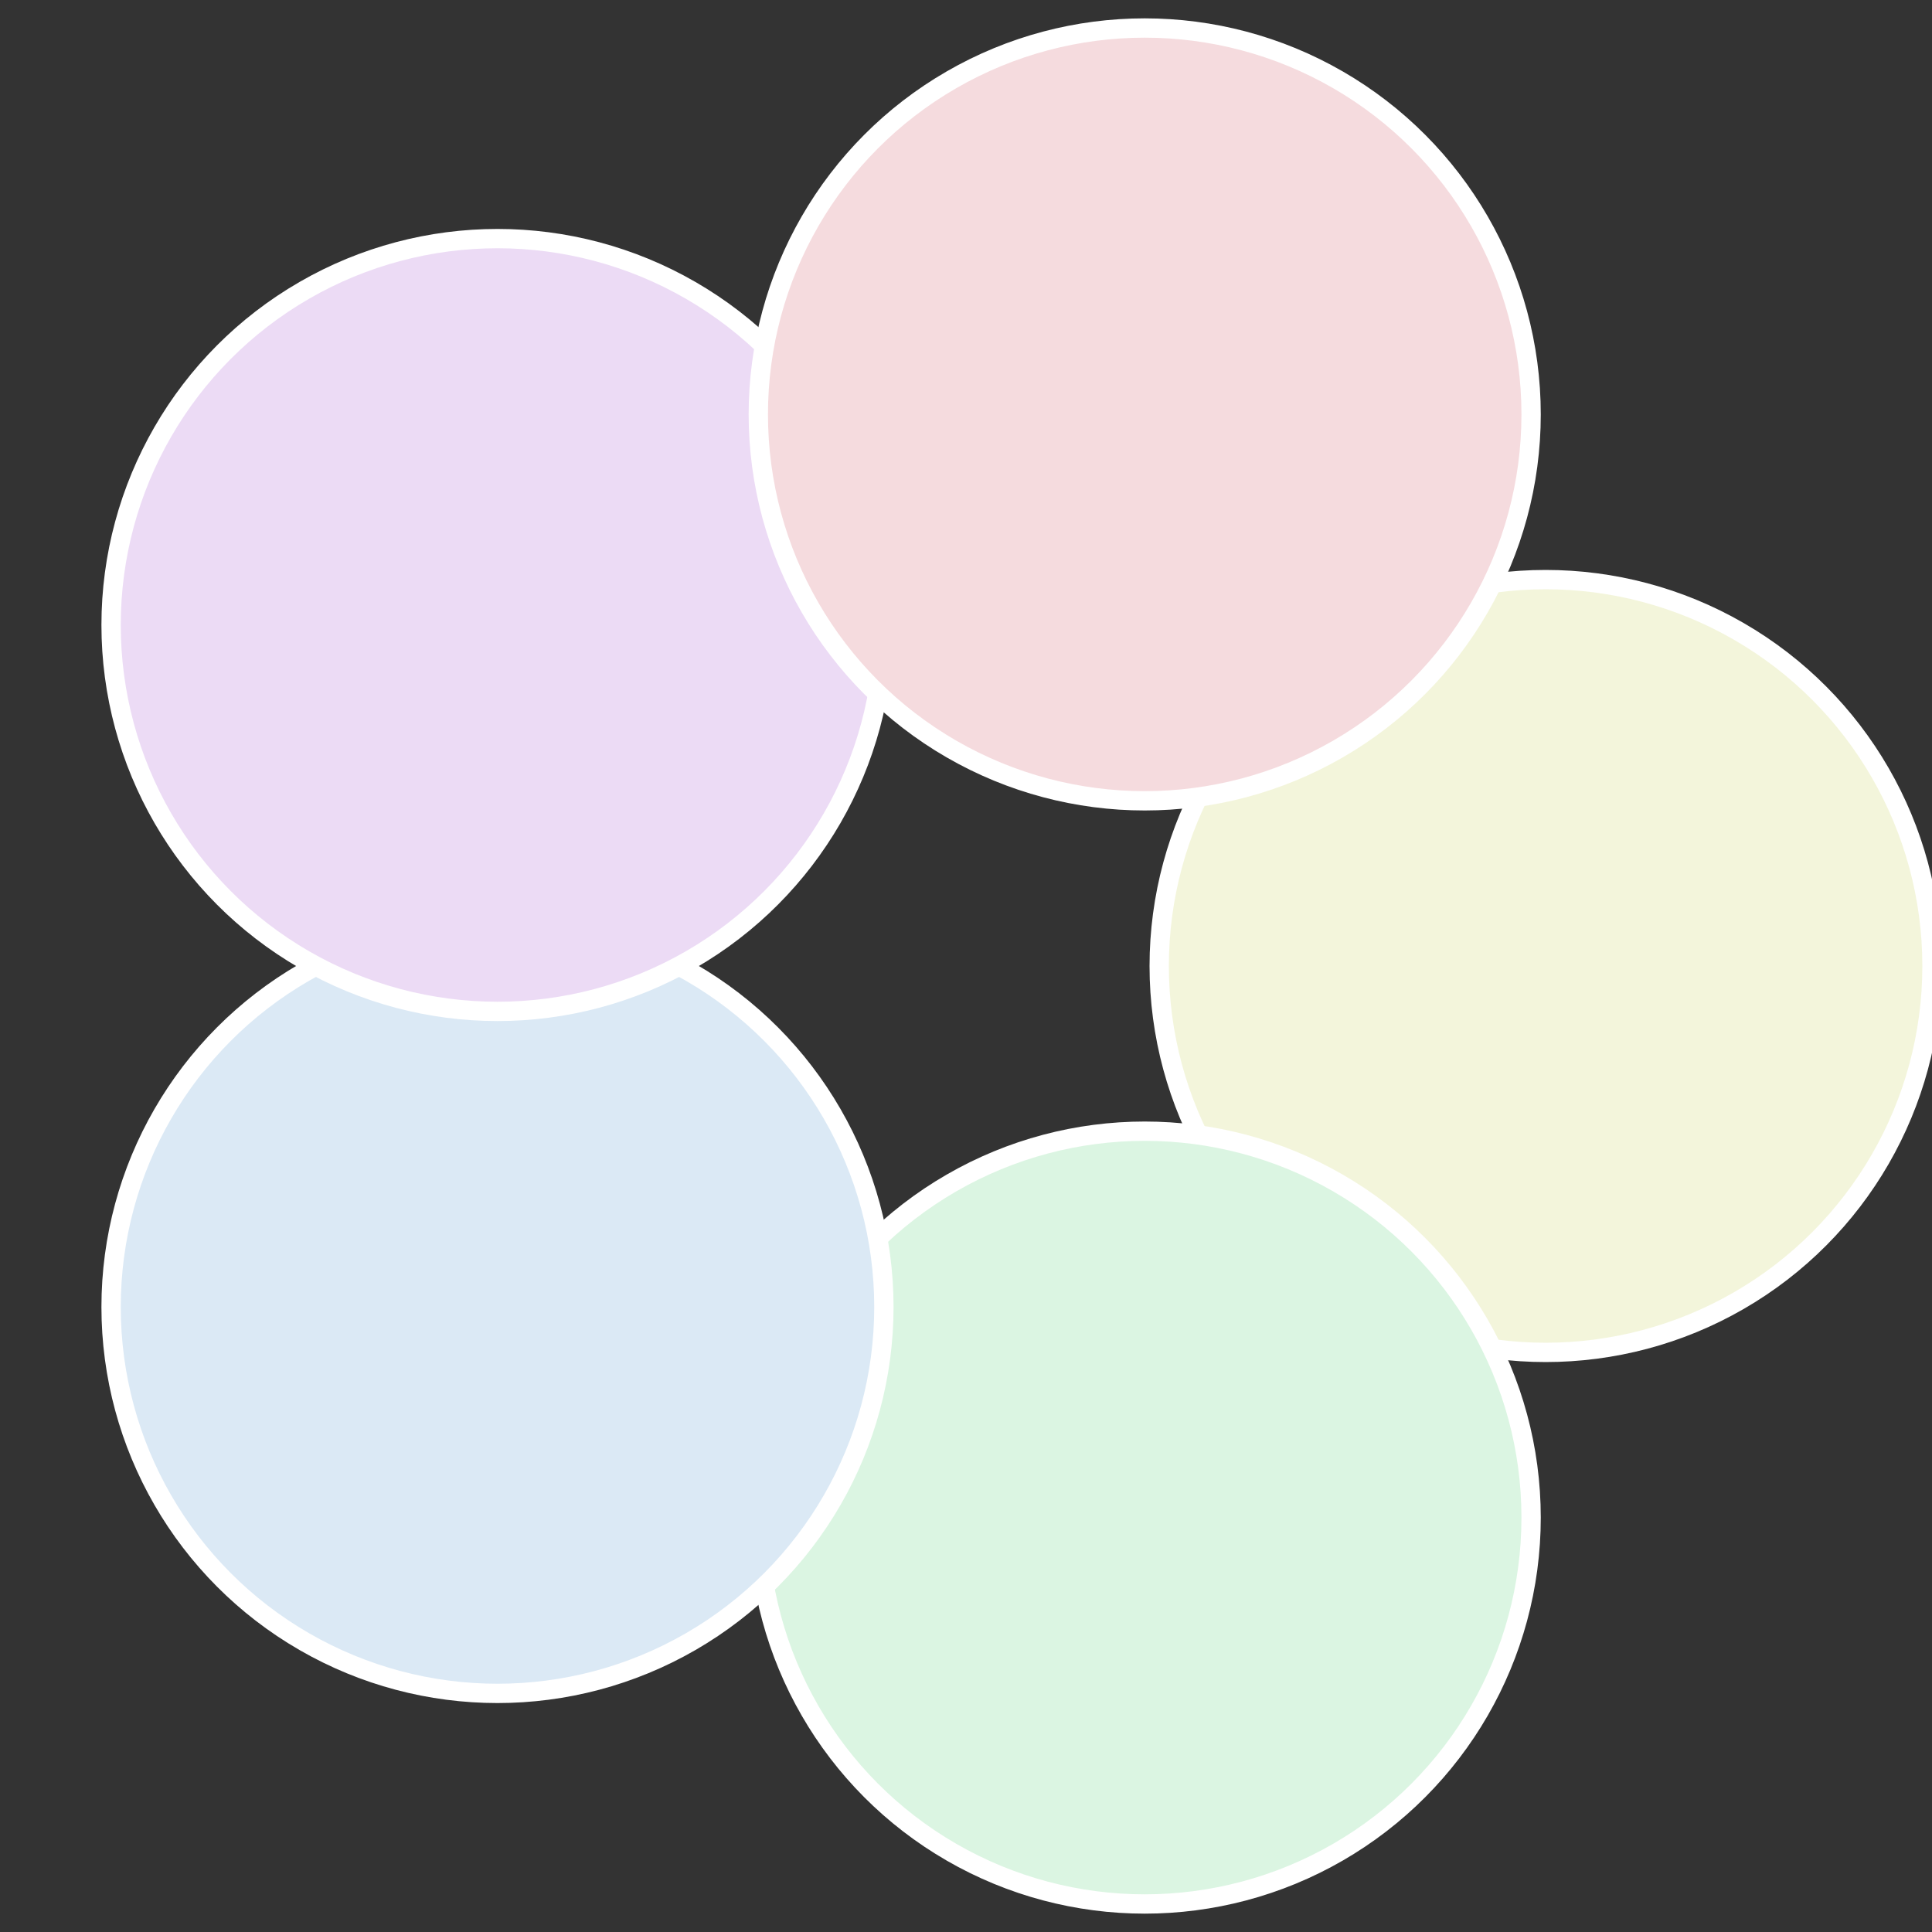
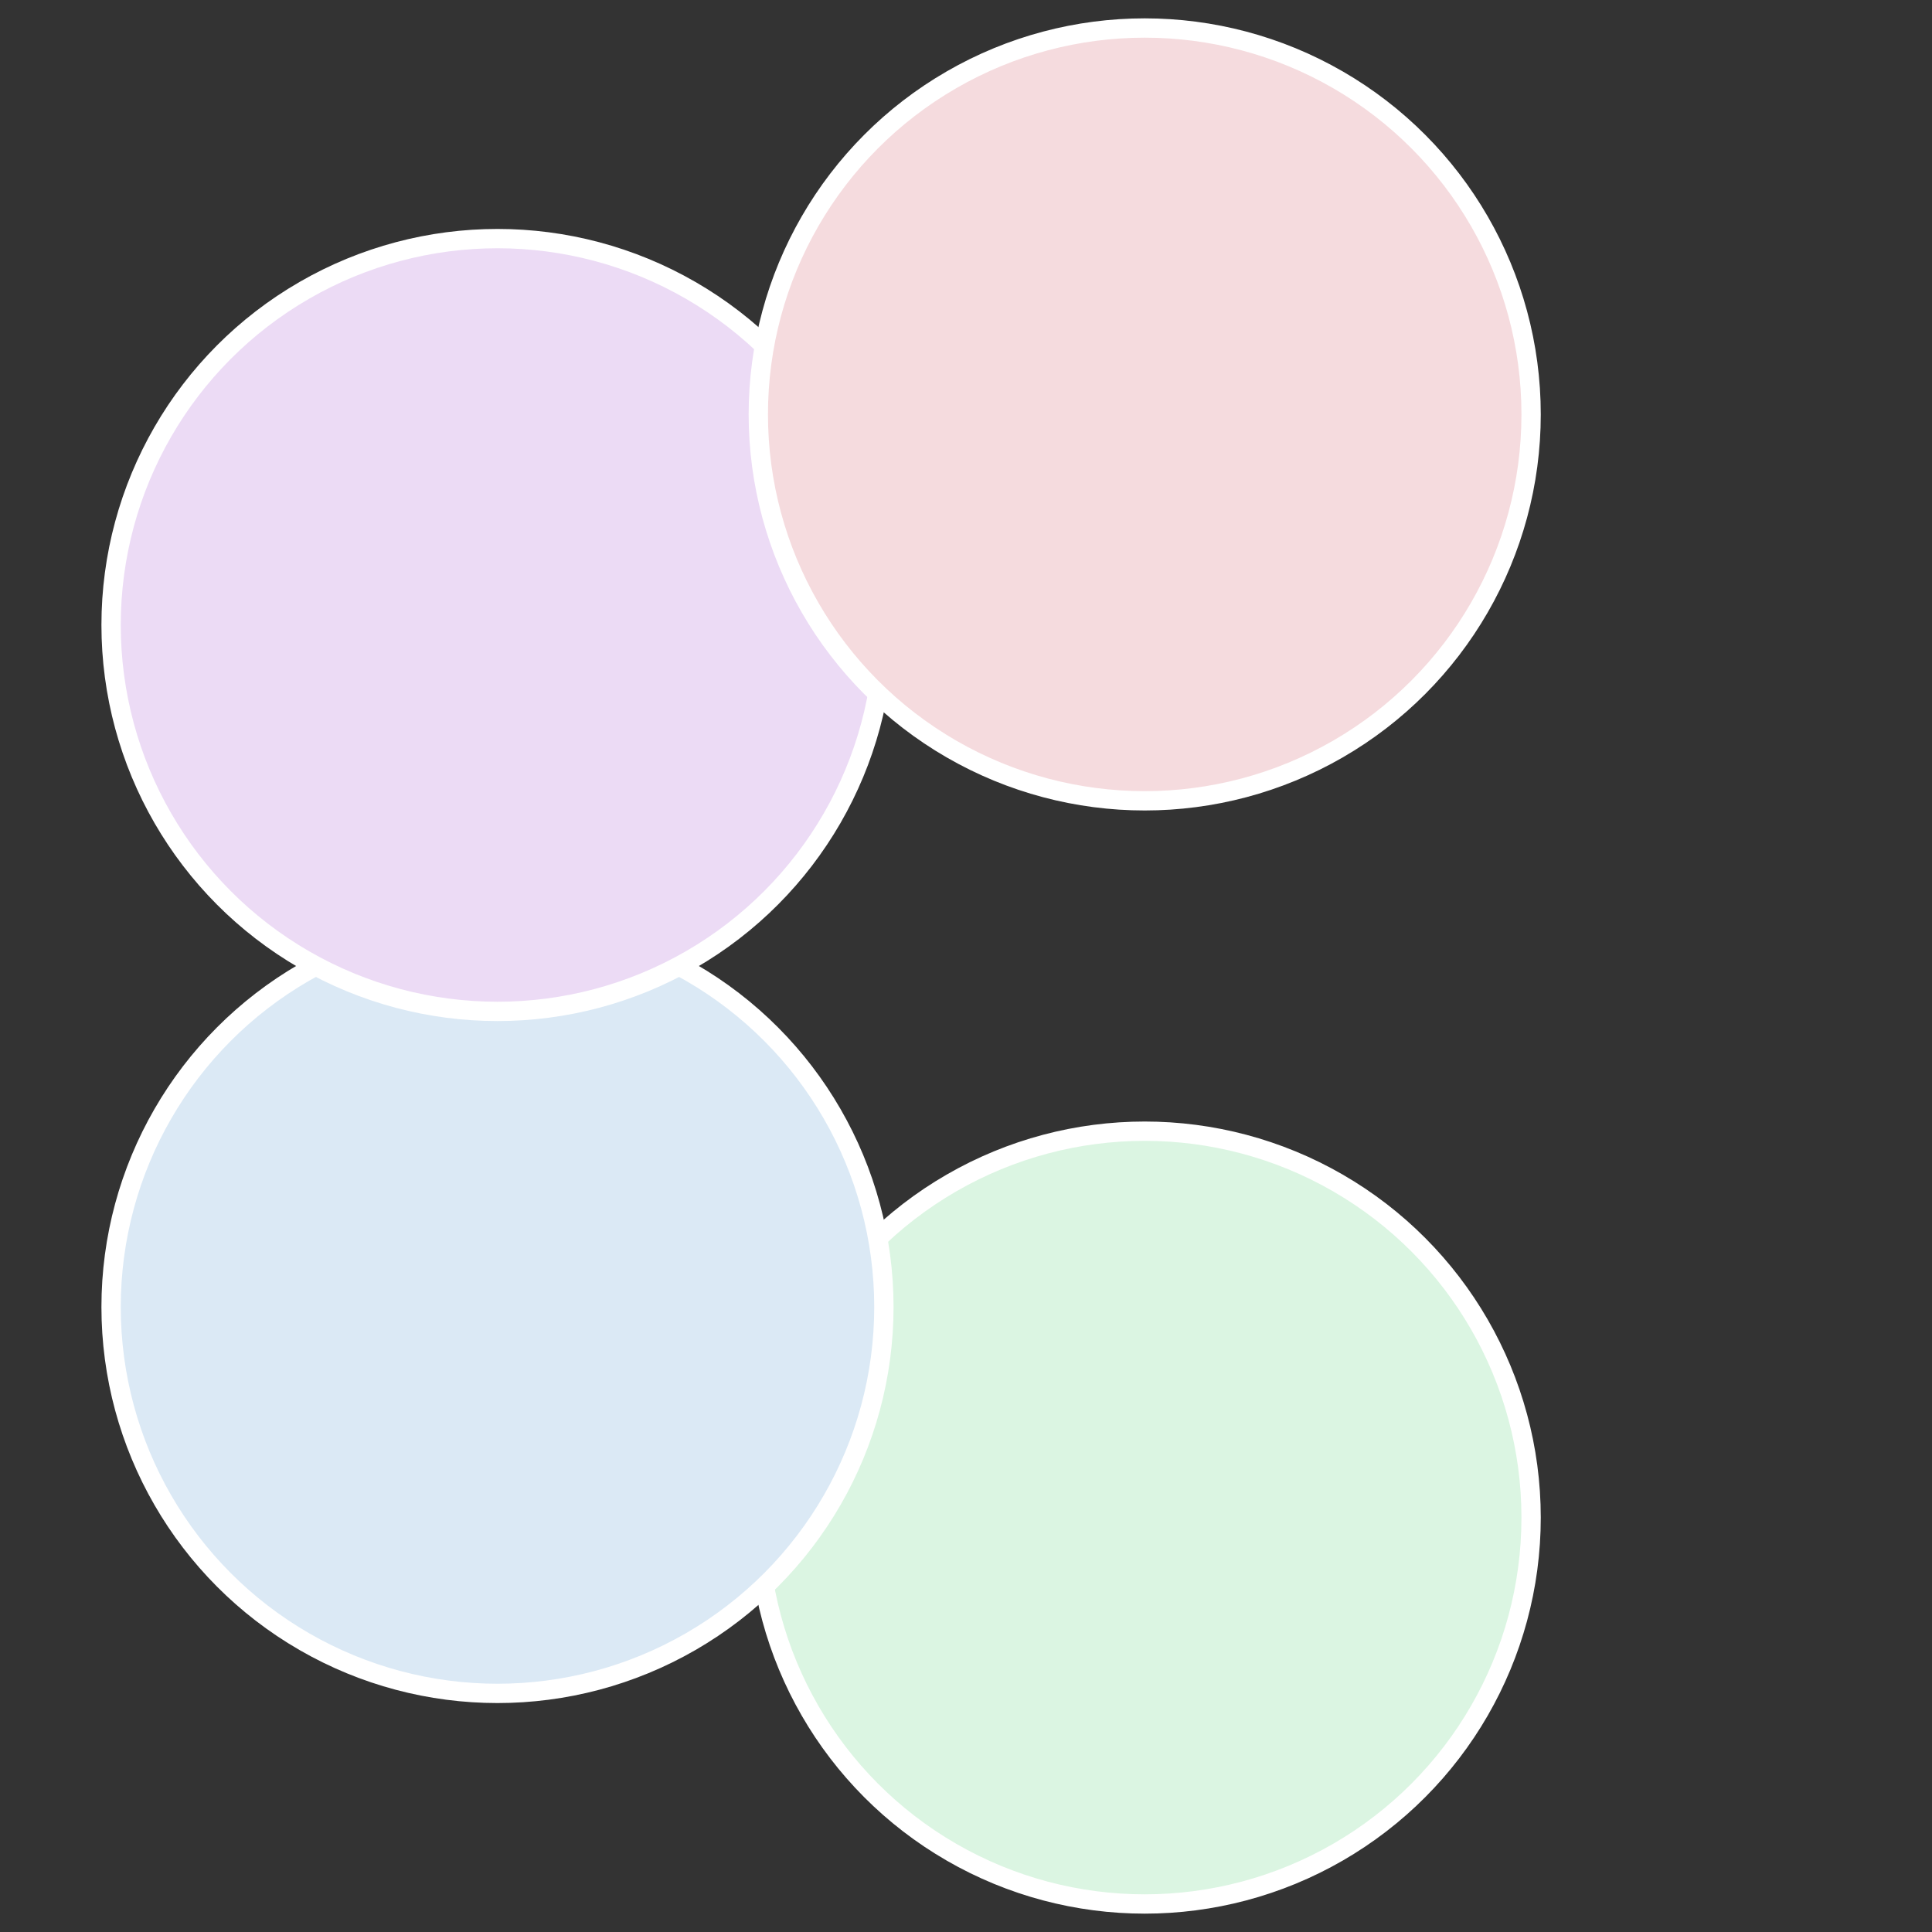
<svg xmlns="http://www.w3.org/2000/svg" width="500" height="500" viewBox="-1 -1 2 2">
  <rect x="-1" y="-1" width="2" height="2" fill="#333333" stroke="none" />
-   <circle cx="0.6" cy="0" r="0.4" fill="#f3f5db" stroke="#fff" stroke-width="1%" />
  <circle cx="0.185" cy="0.571" r="0.4" fill="#dbf5e2" stroke="#fff" stroke-width="1%" />
  <circle cx="-0.485" cy="0.353" r="0.4" fill="#dbe9f5" stroke="#fff" stroke-width="1%" />
  <circle cx="-0.485" cy="-0.353" r="0.4" fill="#ecdbf5" stroke="#fff" stroke-width="1%" />
  <circle cx="0.185" cy="-0.571" r="0.4" fill="#f5dbde" stroke="#fff" stroke-width="1%" />
</svg>